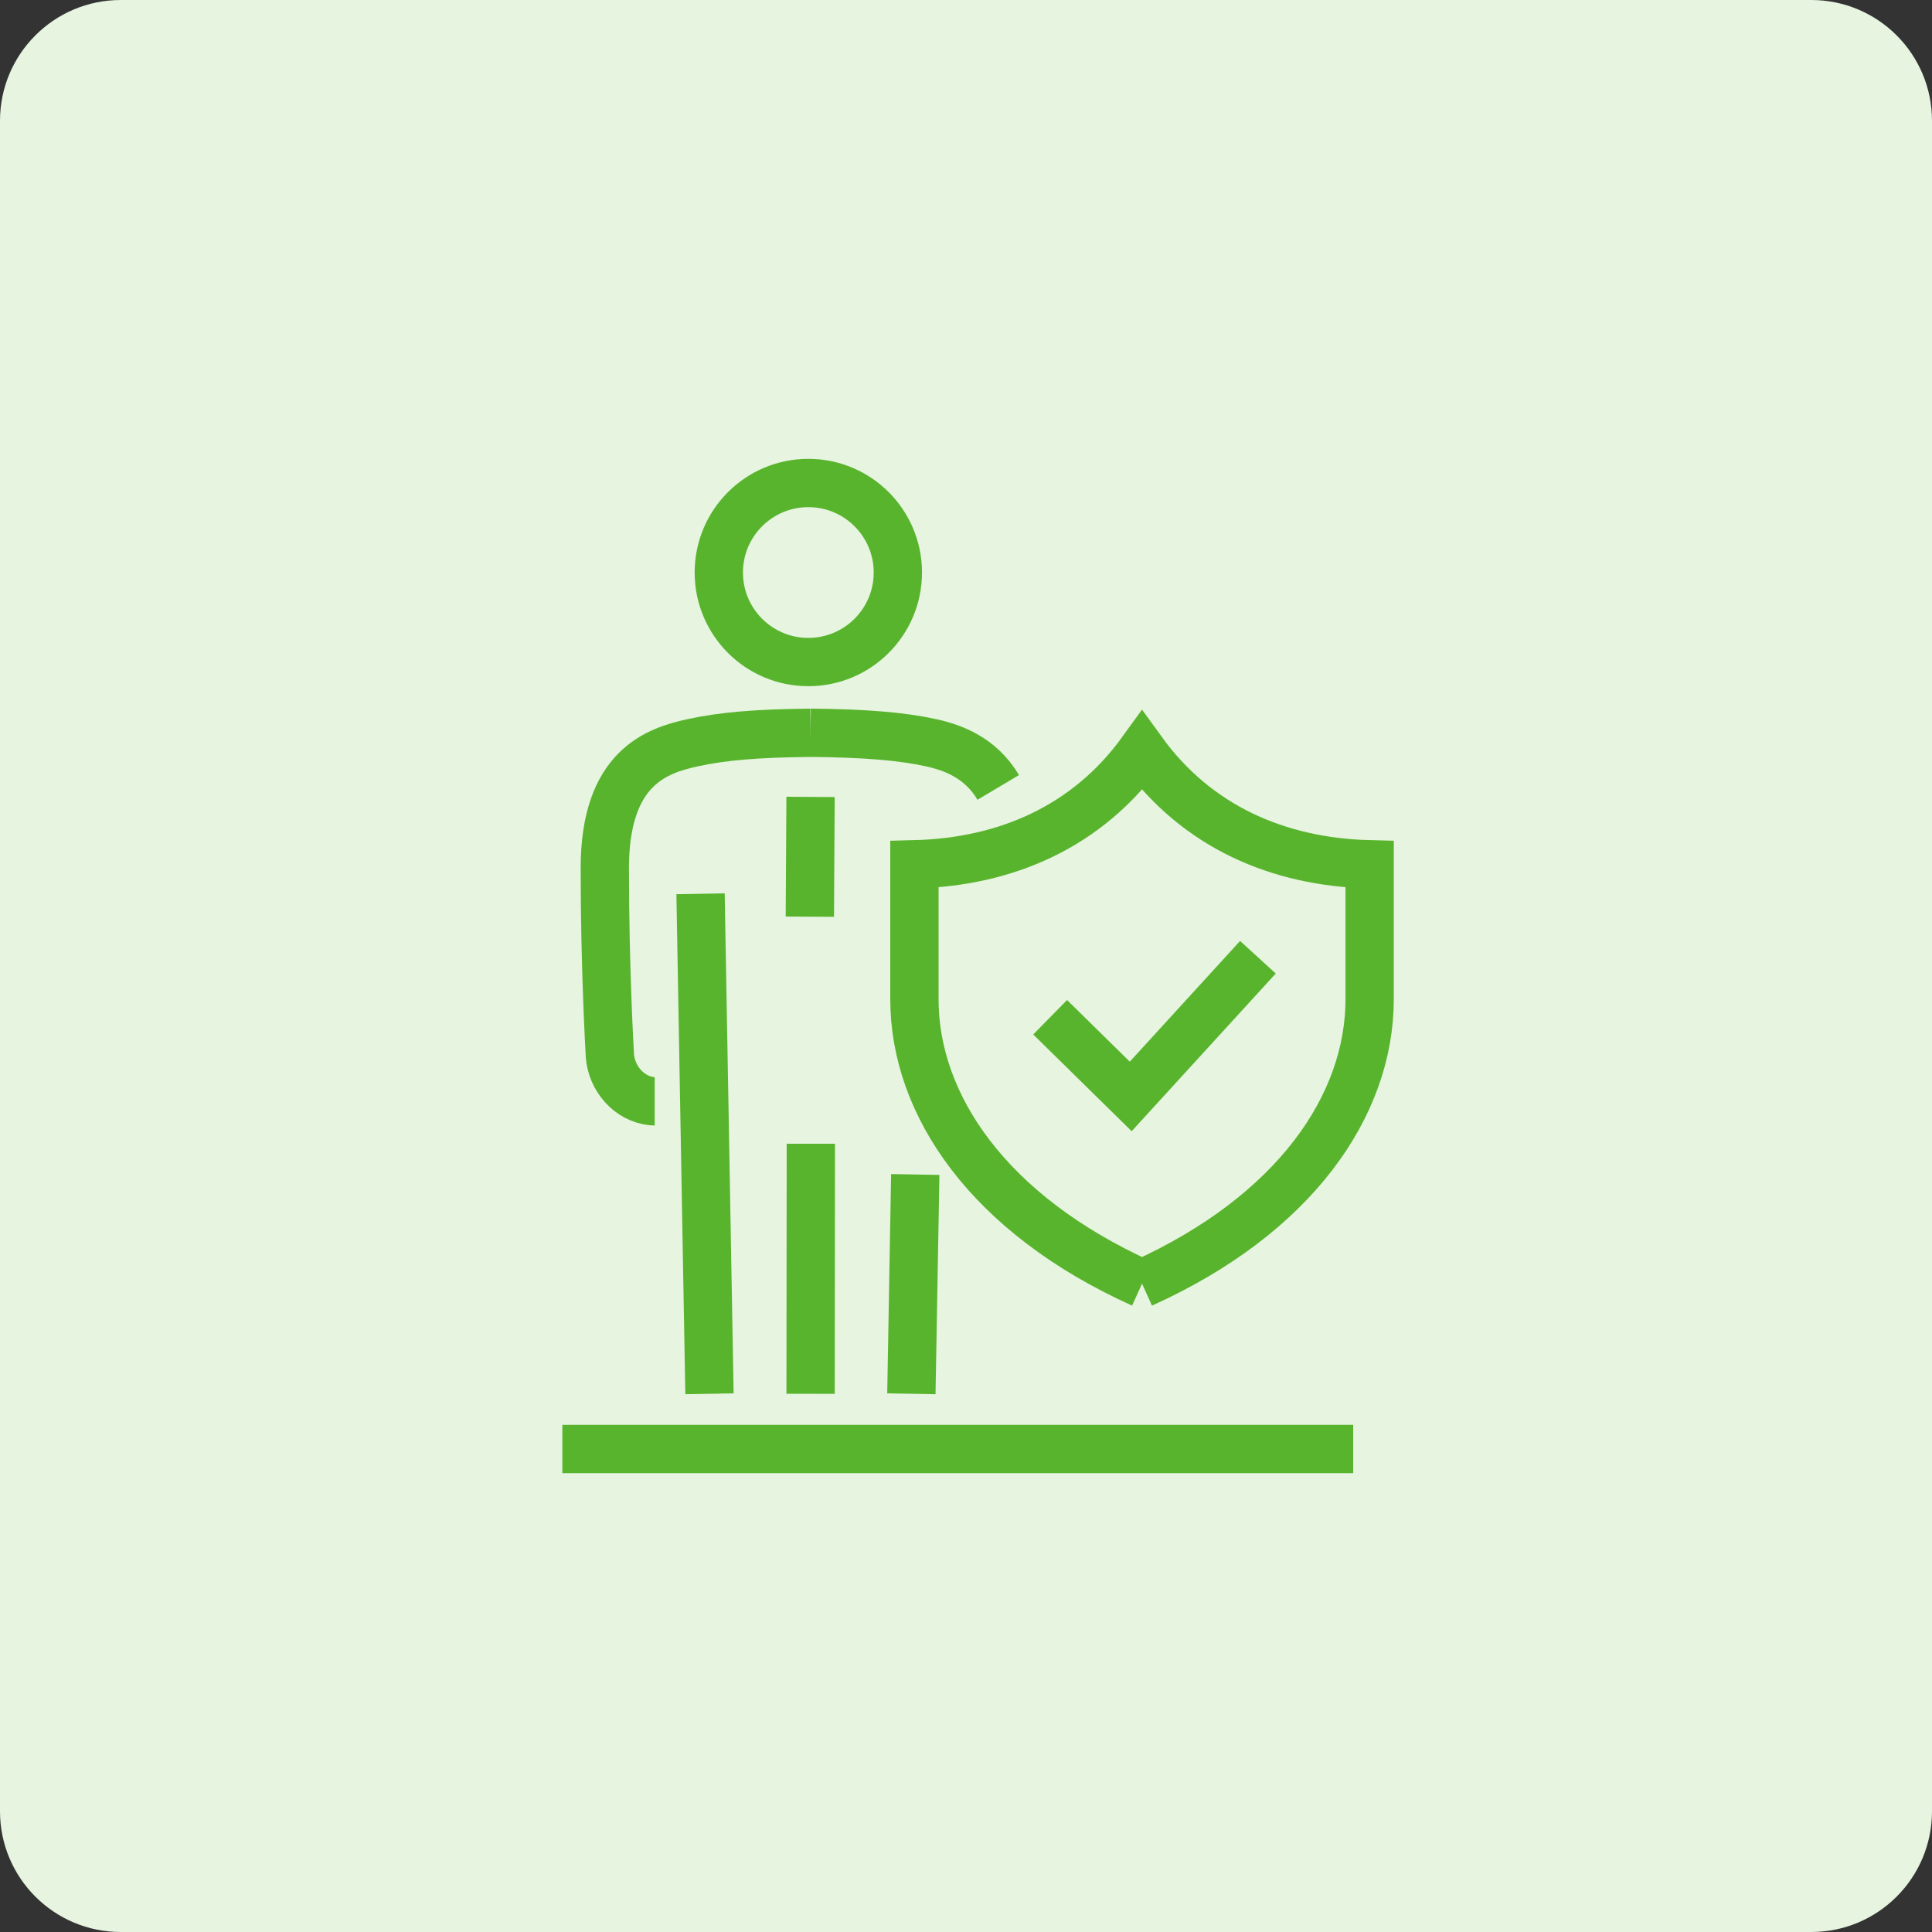
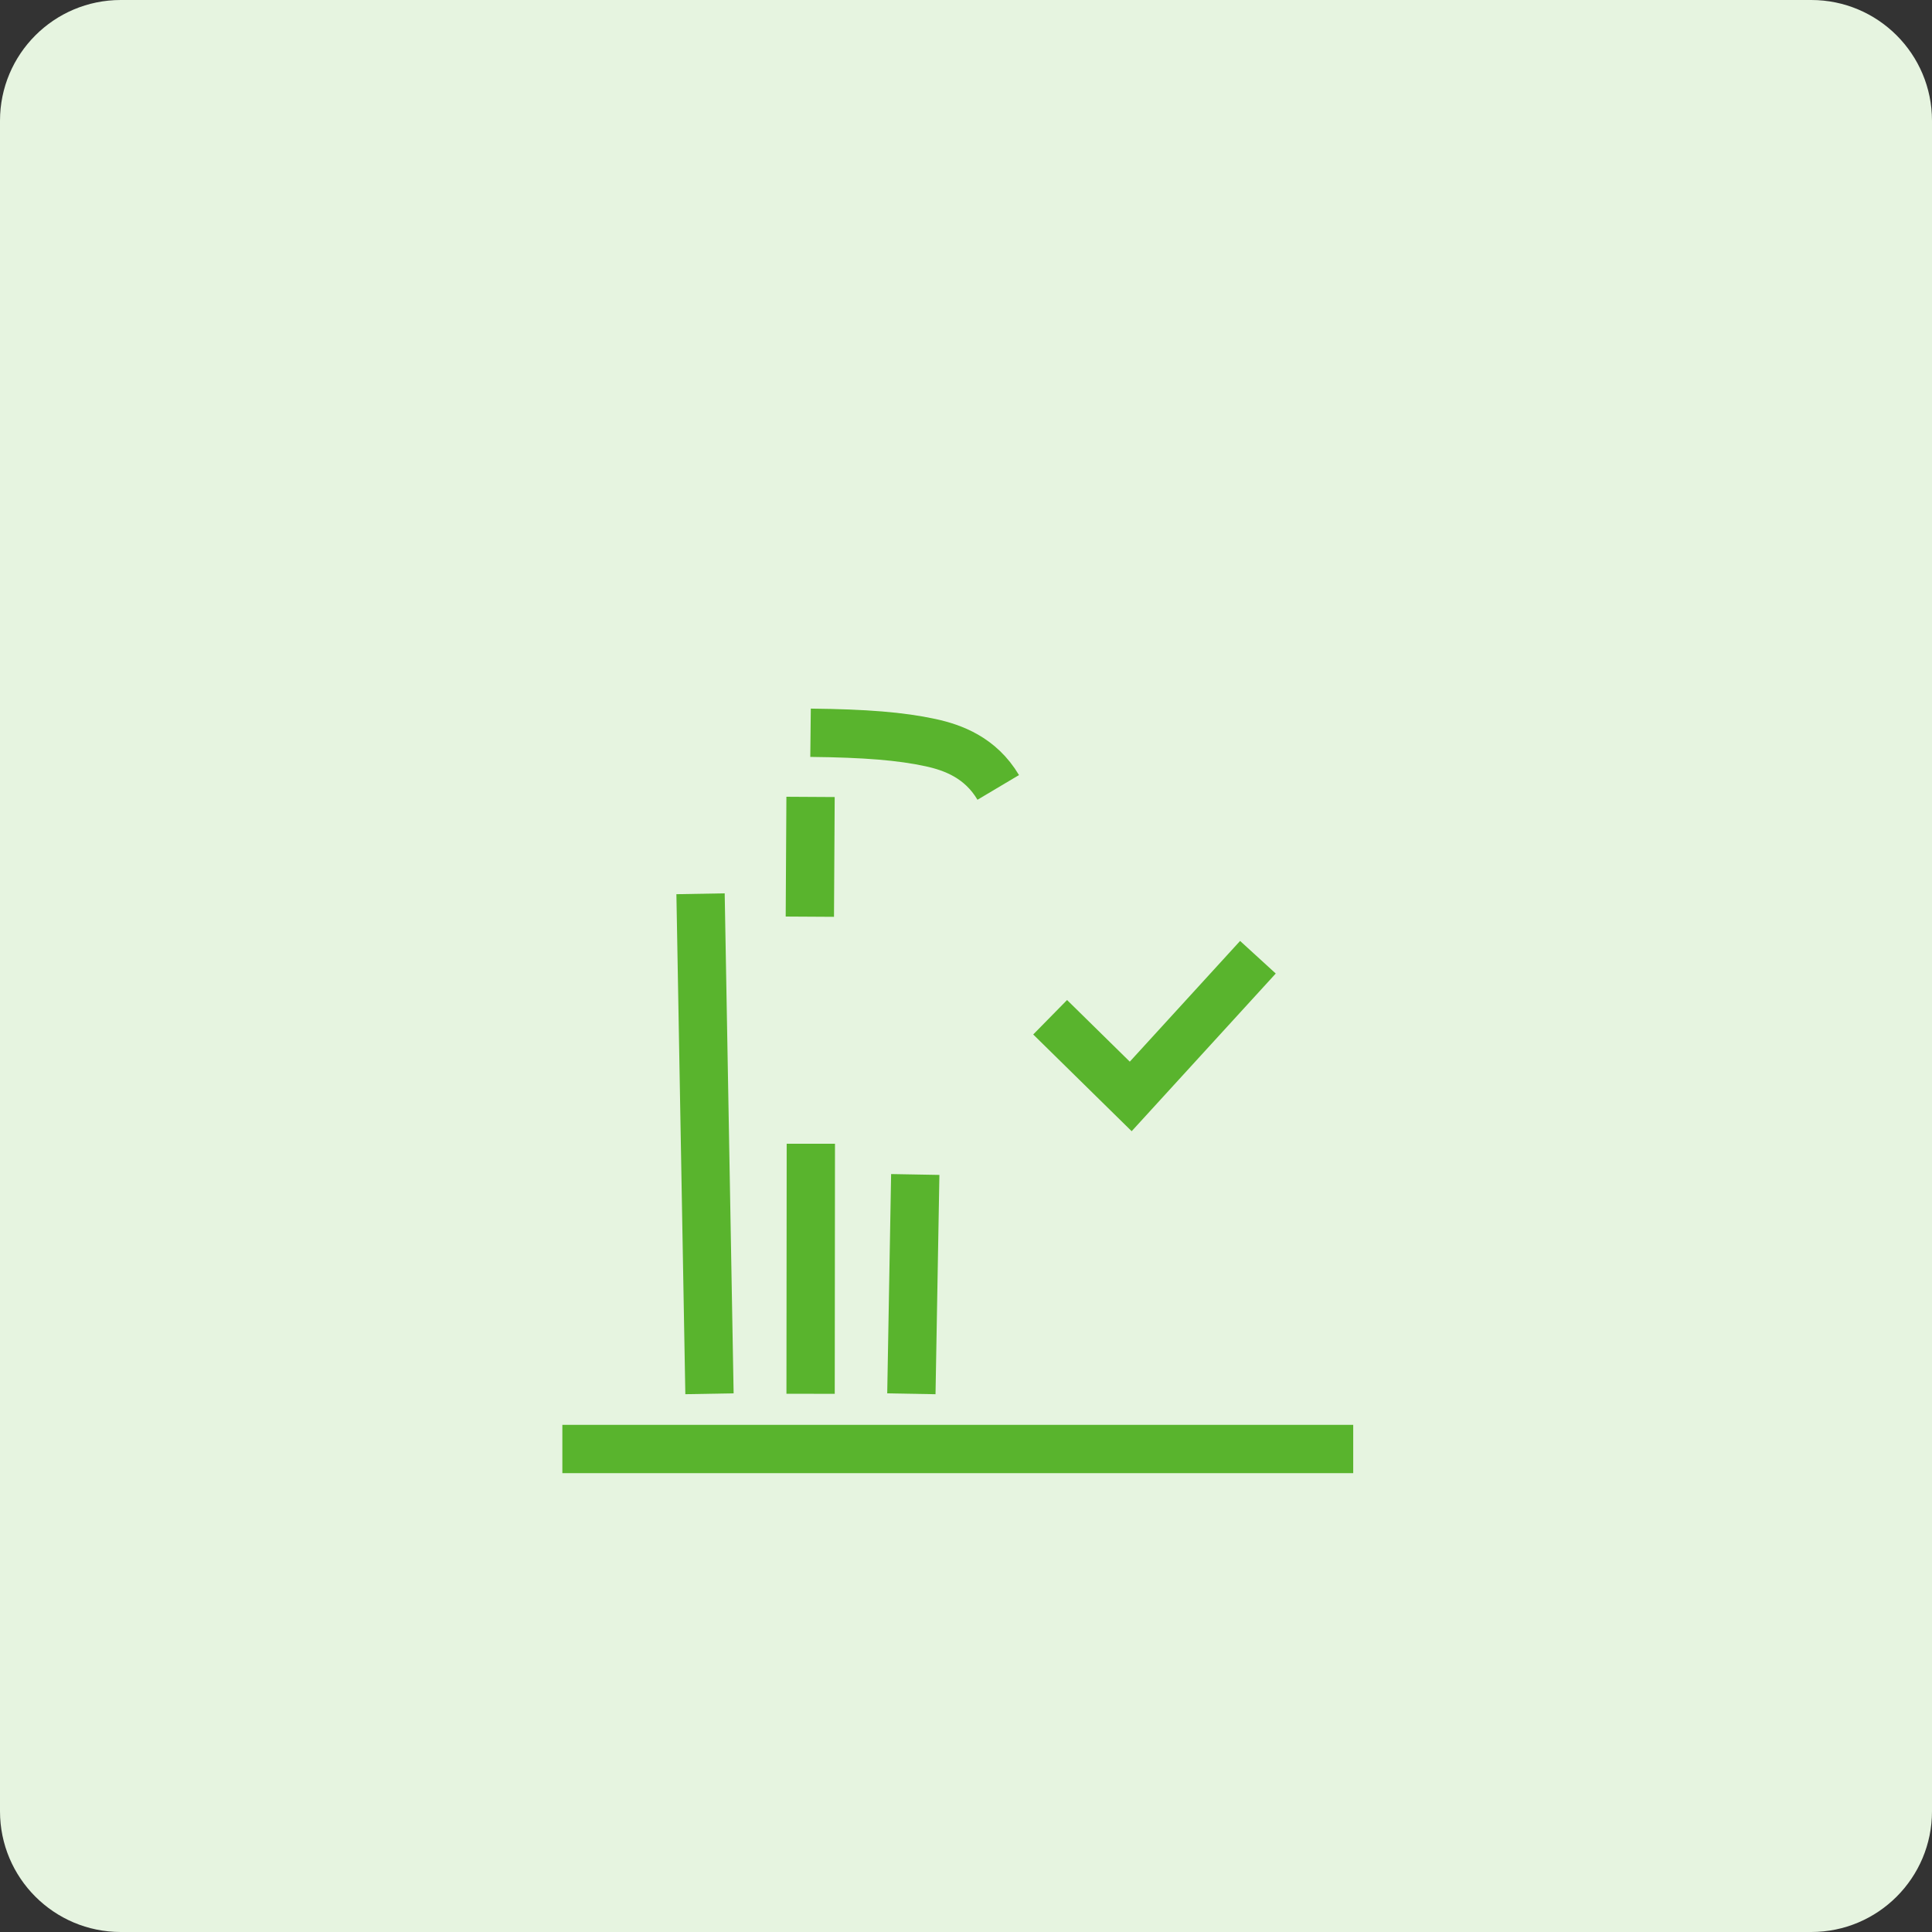
<svg xmlns="http://www.w3.org/2000/svg" version="1.1" id="Calque_1" x="0px" y="0px" width="80px" height="80px" viewBox="0 0 80 80" enable-background="new 0 0 80 80" xml:space="preserve">
  <rect x="0" y="0" width="80" height="80" fill="#333333" stroke="none" />
  <path fill="#E6F4E0" d="M80,75c0,2.762-2.238,5-5,5H5c-2.761,0-5-2.238-5-5V5c0-2.761,2.239-5,5-5h70c2.762,0,5,2.239,5,5V75z" />
  <g>
    <g>
      <g>
        <g>
          <path fill="none" stroke="#59B42D" stroke-width="2" stroke-miterlimit="10" d="M47.289,52.548" />
-           <path fill="none" stroke="#59B42D" stroke-width="2" stroke-miterlimit="10" d="M47.289,53.152      c6.338-2.862,9.425-7.386,9.425-11.781c0-4.396,0-5.582,0-5.582c-3.782-0.094-7.151-1.553-9.425-4.698      c-2.274,3.146-5.643,4.604-9.425,4.698c0,0,0,1.185,0,5.582C37.864,45.767,40.951,50.29,47.289,53.152" />
          <polyline fill="none" stroke="#59B42D" stroke-width="2" stroke-miterlimit="10" points="43.484,42.122 46.821,45.401       52.088,39.637     " />
        </g>
        <line fill="none" stroke="#59B42D" stroke-width="2" stroke-miterlimit="10" x1="37.899" y1="48.633" x2="37.738" y2="57.714" />
-         <path fill="none" stroke="#59B42D" stroke-width="2" stroke-miterlimit="10" d="M33.564,30.343     c-2.271,0.023-3.635,0.143-4.866,0.409c-1.489,0.322-3.654,1.02-3.654,5.196c0,4.177,0.202,7.6,0.202,7.6     c0,0.945,0.654,1.838,1.579,2.024c0,0,0.166,0.033,0.285,0.033" />
        <path fill="none" stroke="#59B42D" stroke-width="2" stroke-miterlimit="10" d="M41.335,32.605     c-0.736-1.238-1.879-1.654-2.803-1.854c-1.231-0.266-2.698-0.385-4.969-0.409" />
        <line fill="none" stroke="#59B42D" stroke-width="2" stroke-miterlimit="10" x1="29.378" y1="57.713" x2="29.008" y2="37.009" />
        <line fill="none" stroke="#59B42D" stroke-width="2" stroke-miterlimit="10" x1="33.575" y1="47.36" x2="33.565" y2="57.714" />
        <line fill="none" stroke="#59B42D" stroke-width="2" stroke-miterlimit="10" x1="33.563" y1="32.998" x2="33.534" y2="37.958" />
-         <circle fill="none" stroke="#59B42D" stroke-width="2" stroke-miterlimit="10" cx="33.471" cy="23.707" r="3.707" />
        <line fill="none" stroke="#59B42D" stroke-width="2" stroke-miterlimit="10" x1="23.286" y1="60" x2="56.034" y2="60" />
      </g>
    </g>
  </g>
</svg>